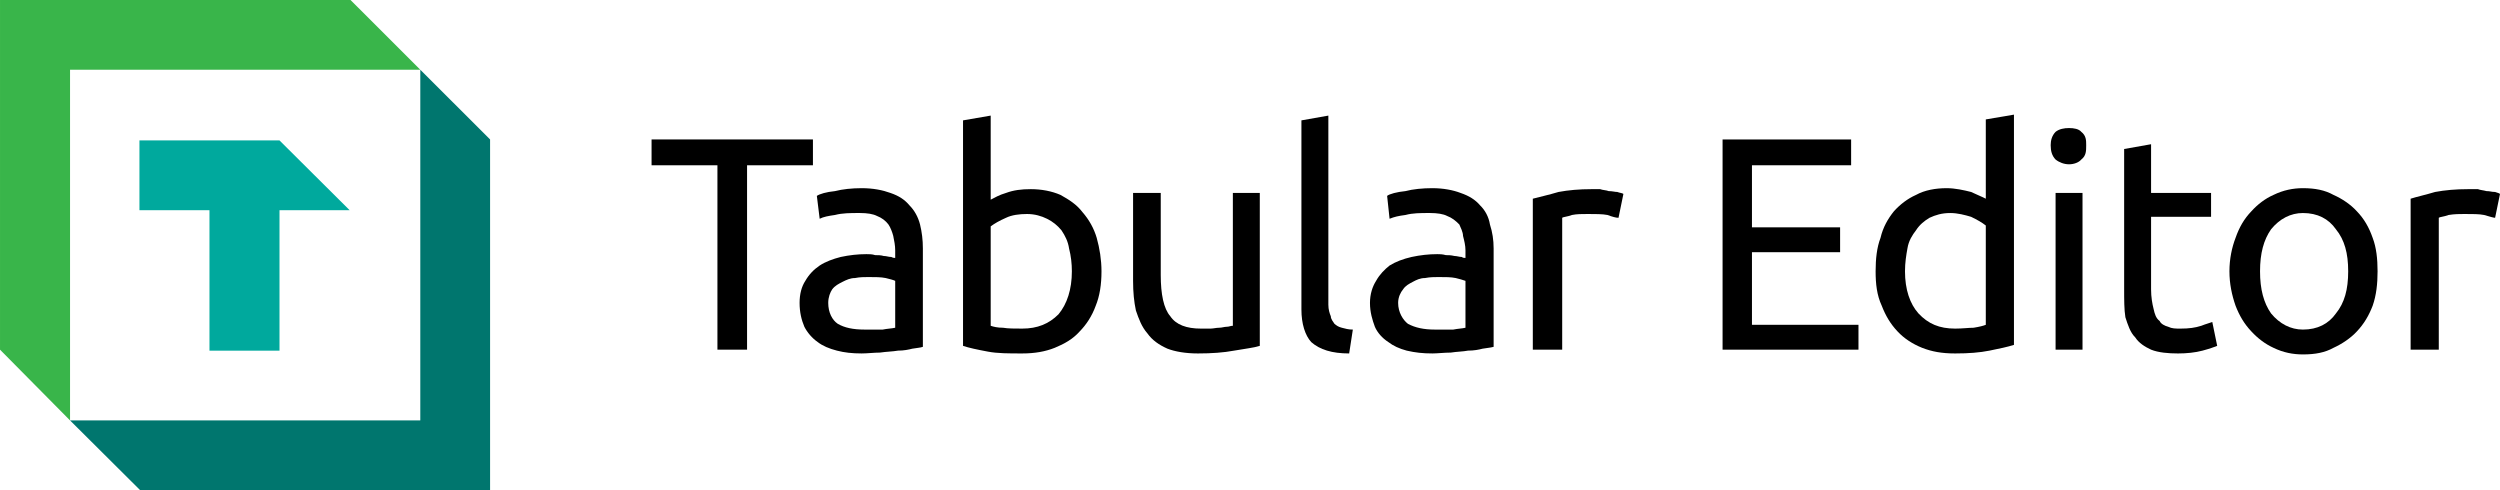
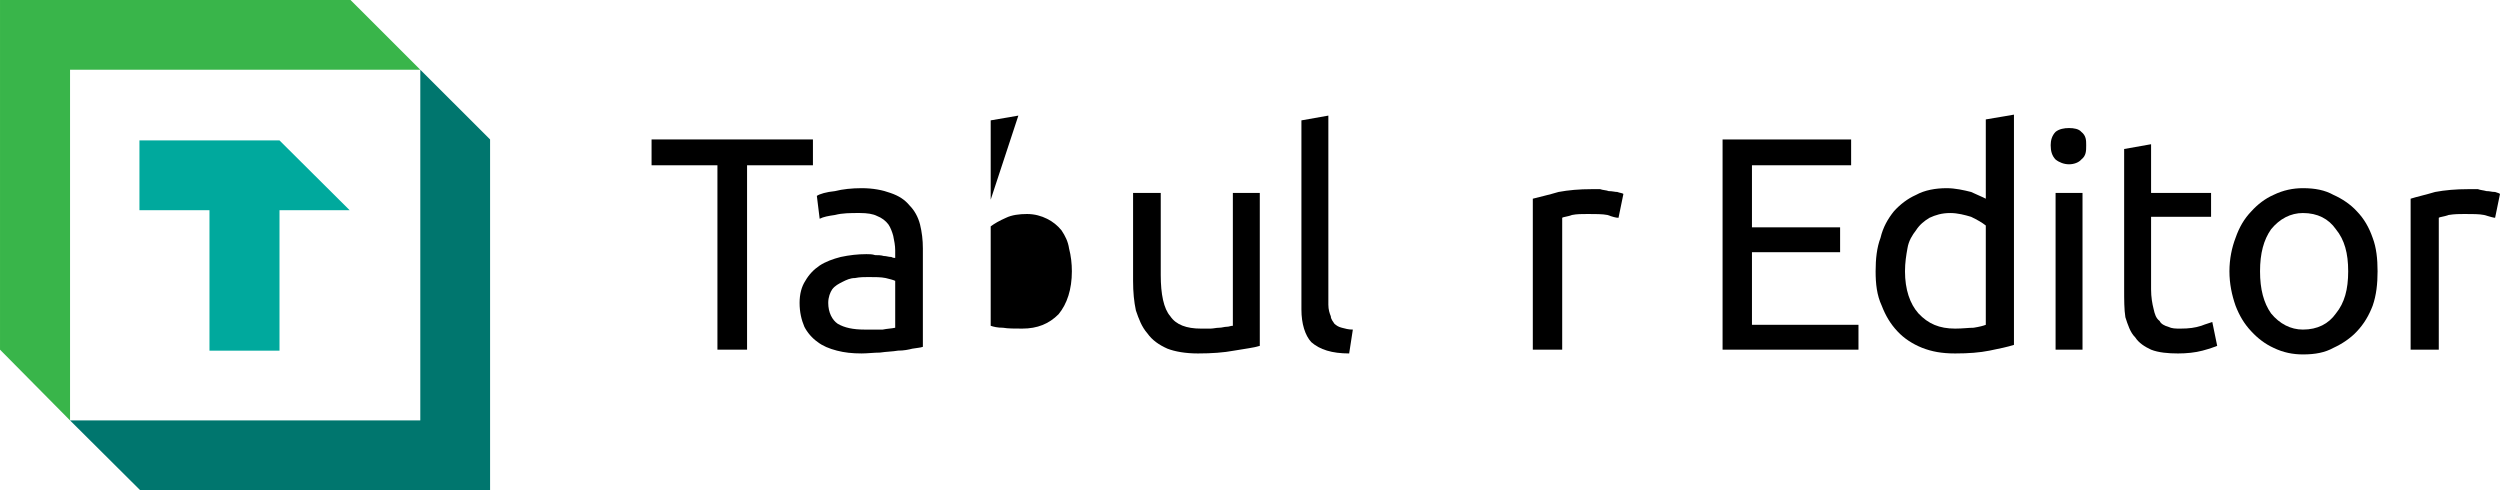
<svg xmlns="http://www.w3.org/2000/svg" viewBox="0 0 2042 400.3">
  <path fill="#39b54a" d="m 343.3,56.96 -57,-56.973 H 57.21 0.005 V 56.96 285.6 L 57.21,343.4 V 56.96 Z" />
  <path fill="#00766e" d="M 343.3,56.96 V 343.4 H 57.21 l 57.19,56.9 h 228.9 57 V 343.4 113.9 Z" />
  <path fill="#00a99d" d="m 285.6,171.7 -57.3,-57 h -57.2 -57.2 v 57 h 57.2 v 114.7 h 57.2 V 171.7 Z" />
  <path fill="#000" d="M 664,113.9 V 135 H 610.2 V 285.6 H 586 V 135 h -53.8 v -21.1 z" />
  <path fill="#000" d="m 706.2,269.2 c 5.5,0 10.1,0 14.8,0 3.9,-0.8 7,-0.8 10.2,-1.5 v -38.3 c -1.6,-0.8 -4.7,-1.5 -7.8,-2.3 -3.9,-0.8 -8.6,-0.8 -14.1,-0.8 -3.1,0 -7,0 -10.9,0.8 -3.9,0 -7,1.5 -10.2,3.1 -3.1,1.6 -6.2,3.1 -8.5,6.2 -1.6,2.4 -3.2,6.3 -3.2,11 0,7.8 3.2,14 7.8,17.1 5.5,3.2 12.5,4.7 21.9,4.7 m -2.4,-115.5 c 9.4,0 17.2,1.6 23.5,3.9 7,2.4 11.7,5.5 15.6,10.2 3.9,3.9 7,9.3 8.6,15.6 1.5,6.2 2.3,12.5 2.3,19.5 v 80.4 c -2.3,0.8 -4.7,0.8 -8.6,1.5 -3.1,0.8 -7,1.6 -11.7,1.6 -4.7,0.8 -9.4,0.8 -14.8,1.6 -4.7,0 -10.2,0.7 -14.9,0.7 -7.8,0 -14,-0.7 -20.2,-2.3 -6.3,-1.6 -11.7,-3.9 -15.7,-7 -4.6,-3.2 -8.5,-7.8 -10.9,-12.5 -2.3,-5.5 -3.9,-11.7 -3.9,-19.5 0,-7.1 1.6,-13.3 4.7,-18 3.1,-5.4 7,-9.3 11.7,-12.5 4.7,-3.1 10.9,-5.4 17.2,-7 7,-1.5 14,-2.3 21,-2.3 2.4,0 4.7,0 7.1,0.8 2.3,0 4.7,0 7,0.7 2.3,0 3.9,0.8 6.2,0.8 1.6,0.8 2.4,0.8 3.2,0.8 v -6.2 c 0,-4 -0.8,-7.9 -1.6,-11.8 -0.8,-3.1 -2.3,-7 -3.9,-9.3 -2.3,-3.1 -5.5,-5.5 -9.4,-7 -3.1,-1.6 -7.8,-2.4 -14,-2.4 -7.8,0 -14.1,0 -20.3,1.6 -5.5,0.8 -9.4,1.5 -12.5,3.1 L 667.2,160 c 2.3,-1.6 7.8,-3.2 14.8,-3.9 6.2,-1.6 14,-2.4 21.8,-2.4" />
-   <path fill="#000" d="m 809.2,266.1 c 2.3,0.8 5.5,1.6 10.1,1.6 3.9,0.7 9.4,0.7 15.7,0.7 12.4,0 21.8,-3.9 29.6,-11.7 7,-8.5 10.9,-20.3 10.9,-35.1 0,-6.2 -0.7,-12.5 -2.3,-18.7 -0.8,-5.5 -3.1,-10.2 -6.2,-14.8 -3.2,-3.9 -7.1,-7.1 -11.8,-9.4 -4.6,-2.3 -10.1,-3.9 -16.3,-3.9 -6.3,0 -12.5,0.8 -17.2,3.1 -5.5,2.4 -9.4,4.7 -12.5,7 z m 0,-103 c 3.1,-1.6 7,-3.9 12.5,-5.5 6.2,-2.3 12.5,-3.1 20.3,-3.1 8.6,0 17.1,1.6 24.2,4.7 7,3.9 13.2,7.8 17.9,14 5.5,6.3 9.4,13.3 11.7,21.1 2.4,8.6 3.9,18 3.9,27.3 0,10.9 -1.5,20.3 -4.7,28.1 -3.1,8.6 -7.8,15.6 -13.2,21.1 -5.5,6.2 -12.5,10.1 -20.3,13.3 -7.8,3.1 -16.4,4.6 -26.5,4.6 -11,0 -20.3,0 -28.1,-1.5 -8.6,-1.6 -15.6,-3.1 -20.3,-4.7 V 98.32 l 22.6,-3.9 z" />
+   <path fill="#000" d="m 809.2,266.1 c 2.3,0.8 5.5,1.6 10.1,1.6 3.9,0.7 9.4,0.7 15.7,0.7 12.4,0 21.8,-3.9 29.6,-11.7 7,-8.5 10.9,-20.3 10.9,-35.1 0,-6.2 -0.7,-12.5 -2.3,-18.7 -0.8,-5.5 -3.1,-10.2 -6.2,-14.8 -3.2,-3.9 -7.1,-7.1 -11.8,-9.4 -4.6,-2.3 -10.1,-3.9 -16.3,-3.9 -6.3,0 -12.5,0.8 -17.2,3.1 -5.5,2.4 -9.4,4.7 -12.5,7 z m 0,-103 V 98.32 l 22.6,-3.9 z" />
  <path fill="#000" d="m 1029,282.5 c -5,1.6 -12,2.3 -21,3.9 -8.4,1.6 -18.5,2.3 -29.5,2.3 -10.1,0 -18.7,-1.5 -24.9,-3.9 -7,-3.1 -12.5,-7 -16.4,-12.5 -4.7,-5.4 -7,-11.7 -9.4,-18.7 -1.5,-7 -2.3,-14.8 -2.3,-24.2 v -71.8 h 22.6 v 67.1 c 0,15.6 2.4,27.4 7.8,33.6 4.7,7 13.3,10.1 25,10.1 2.3,0 4.7,0 7.8,0 2.3,0 4.7,-0.7 7,-0.7 2.4,0 4.3,-0.8 6.3,-0.8 2,0 3,-0.8 5,-0.8 V 157.6 h 22 z" />
  <path fill="#000" d="m 1102,288.7 c -14,0 -24,-3.1 -31,-9.3 -5,-5.5 -8,-14.9 -8,-26.6 V 98.32 l 22,-3.9 V 248.9 c 0,3.9 1,7.1 2,9.4 0,2.3 2,4.7 3,6.2 2,1.6 3,2.4 6,3.2 3,0.7 5,1.5 9,1.5 z" />
-   <path fill="#000" d="m 1172,269.2 c 6,0 10,0 15,0 4,-0.8 7,-0.8 10,-1.5 v -38.3 c -2,-0.8 -5,-1.5 -8,-2.3 -4,-0.8 -8,-0.8 -14,-0.8 -3,0 -7,0 -11,0.8 -4,0 -7,1.5 -10,3.1 -3,1.6 -6,3.1 -8,6.2 -2,2.4 -4,6.3 -4,11 0,7.8 4,14 8,17.1 6,3.2 13,4.7 22,4.7 m -2,-115.5 c 9,0 17,1.6 23,3.9 7,2.4 12,5.5 16,10.2 4,3.9 7,9.3 8,15.6 2,6.2 3,12.5 3,19.5 v 80.4 c -3,0.8 -5,0.8 -9,1.5 -3,0.8 -7,1.6 -12,1.6 -4,0.8 -9,0.8 -14,1.6 -5,0 -11,0.7 -15,0.7 -8,0 -14,-0.7 -21,-2.3 -6,-1.6 -11,-3.9 -15,-7 -5,-3.2 -9,-7.8 -11,-12.5 -2,-5.5 -4,-11.7 -4,-19.5 0,-7.1 2,-13.3 5,-18 3,-5.4 7,-9.3 11,-12.5 5,-3.1 11,-5.4 18,-7 7,-1.5 14,-2.3 21,-2.3 2,0 4,0 7,0.8 2,0 4,0 7,0.7 2,0 4,0.8 6,0.8 1,0.8 2,0.8 3,0.8 v -6.2 c 0,-4 -1,-7.9 -2,-11.8 0,-3.1 -2,-7 -3,-9.3 -3,-3.1 -6,-5.5 -10,-7 -3,-1.6 -8,-2.4 -14,-2.4 -8,0 -14,0 -20,1.6 -6,0.8 -9,1.5 -13,3.1 l -2,-18.7 c 2,-1.6 8,-3.2 15,-3.9 6,-1.6 14,-2.4 22,-2.4" />
  <path fill="#000" d="m 1300,154.5 c 2,0 4,0 7,0 2,0.8 5,0.8 7,1.6 3,0 5,0.7 7,0.7 2,0.8 4,0.8 5,1.6 l -4,19.5 c -2,0 -5,-0.8 -9,-2.3 -4,-0.8 -10,-0.8 -16,-0.8 -5,0 -9,0 -13,0.8 -4,1.5 -7,1.5 -8,2.3 v 107.7 h -24 V 162.3 c 6,-1.6 13,-3.1 21,-5.5 8,-1.5 17,-2.3 27,-2.3" />
  <path fill="#000" d="M 1407,285.6 V 113.9 h 105 V 135 h -81 v 50.7 h 72 V 206 h -72 v 59.3 h 87 v 20.3 z" />
  <path fill="#000" d="m 1622,184.2 c -3,-2.4 -7,-4.7 -12,-7.1 -5,-1.5 -11,-3.1 -17,-3.1 -7,0 -12,1.6 -17,3.9 -4,2.4 -8,5.5 -11,10.2 -3,3.9 -6,8.5 -7,14.8 -1,5.5 -2,11.7 -2,18.7 0,14.8 4,26.6 11,34.4 8,8.5 17,12.4 30,12.4 6,0 11,-0.7 15,-0.7 5,-0.8 8,-1.6 10,-2.4 z m 0,-86.66 23,-3.91 V 281.7 c -5,1.6 -12,3.1 -20,4.7 -8,1.6 -17,2.3 -28,2.3 -11,0 -19,-1.5 -27,-4.6 -8,-3.2 -15,-7.9 -20,-13.3 -6,-6.3 -10,-13.3 -13,-21.1 -4,-8.6 -5,-17.9 -5,-28.1 0,-10.1 1,-19.5 4,-27.3 2,-8.6 6,-15.6 11,-21.8 5,-5.5 11,-10.2 18,-13.3 7,-3.9 16,-5.5 25,-5.5 7,0 14,1.6 20,3.1 5,2.4 9,3.9 12,5.5 z" />
  <path fill="#000" d="m 1701,285.6 h -22 v -128 h 22 z m -11,-151.4 c -4,0 -8,-1.5 -11,-3.9 -3,-3.1 -4,-7 -4,-11.7 0,-3.9 1,-7.8 4,-10.9 3,-2.4 7,-3.1 11,-3.1 4,0 8,0.7 10,3.1 4,3.1 4,7 4,10.9 0,4.7 0,8.6 -4,11.7 -2,2.4 -6,3.9 -10,3.9" />
  <path fill="#000" d="m 1757,157.6 h 49 v 19.5 h -49 v 59.3 c 0,6.3 1,11.8 2,15.7 1,4.6 2,7.8 5,10.1 1,2.3 4,3.9 7,4.7 3,1.5 6,1.5 10,1.5 7,0 12,-0.7 17,-2.3 4,-1.6 7,-2.3 9,-3.1 l 4,19.5 c -2,0.8 -6,2.3 -12,3.9 -6,1.6 -13,2.3 -20,2.3 -8,0 -16,-0.7 -22,-3.1 -5,-2.3 -10,-5.4 -13,-10.1 -4,-3.9 -6,-10.2 -8,-16.4 -1,-6.3 -1,-14.1 -1,-22.7 V 121.7 l 22,-3.9 z" />
  <path fill="#000" d="m 1918,221.6 c 0,-14.8 -3,-25.7 -10,-34.3 -6,-8.6 -15,-13.3 -27,-13.3 -10,0 -19,4.7 -26,13.3 -6,8.6 -9,19.5 -9,34.3 0,14.8 3,25.8 9,34.4 7,8.5 16,13.2 26,13.2 12,0 21,-4.7 27,-13.2 7,-8.6 10,-19.6 10,-34.4 m 24,0 c 0,10.2 -1,19.5 -4,28.1 -3,7.8 -7,14.8 -13,21.1 -5,5.4 -12,10.1 -19,13.3 -7,3.9 -15,5.4 -25,5.4 -8,0 -16,-1.5 -24,-5.4 -7,-3.2 -13,-7.9 -18,-13.3 -6,-6.3 -10,-13.3 -13,-21.1 -3,-8.6 -5,-17.9 -5,-28.1 0,-10.1 2,-19.5 5,-27.3 3,-8.6 7,-15.6 13,-21.8 5,-5.5 11,-10.2 18,-13.3 8,-3.9 16,-5.5 24,-5.5 10,0 18,1.6 25,5.5 7,3.1 14,7.8 19,13.3 6,6.2 10,13.2 13,21.8 3,7.8 4,17.2 4,27.3" />
  <path fill="#000" d="m 2016,154.5 c 3,0 4,0 8,0 2,0.8 4,0.8 7,1.6 3,0 4,0.7 7,0.7 2,0.8 3,0.8 4,1.6 l -4,19.5 c -1,0 -4,-0.8 -9,-2.3 -4,-0.8 -9,-0.8 -16,-0.8 -4,0 -8,0 -13,0.8 -4,1.5 -7,1.5 -8,2.3 v 107.7 h -23 V 162.3 c 5,-1.6 12,-3.1 20,-5.5 8,-1.5 17,-2.3 27,-2.3" />
</svg>